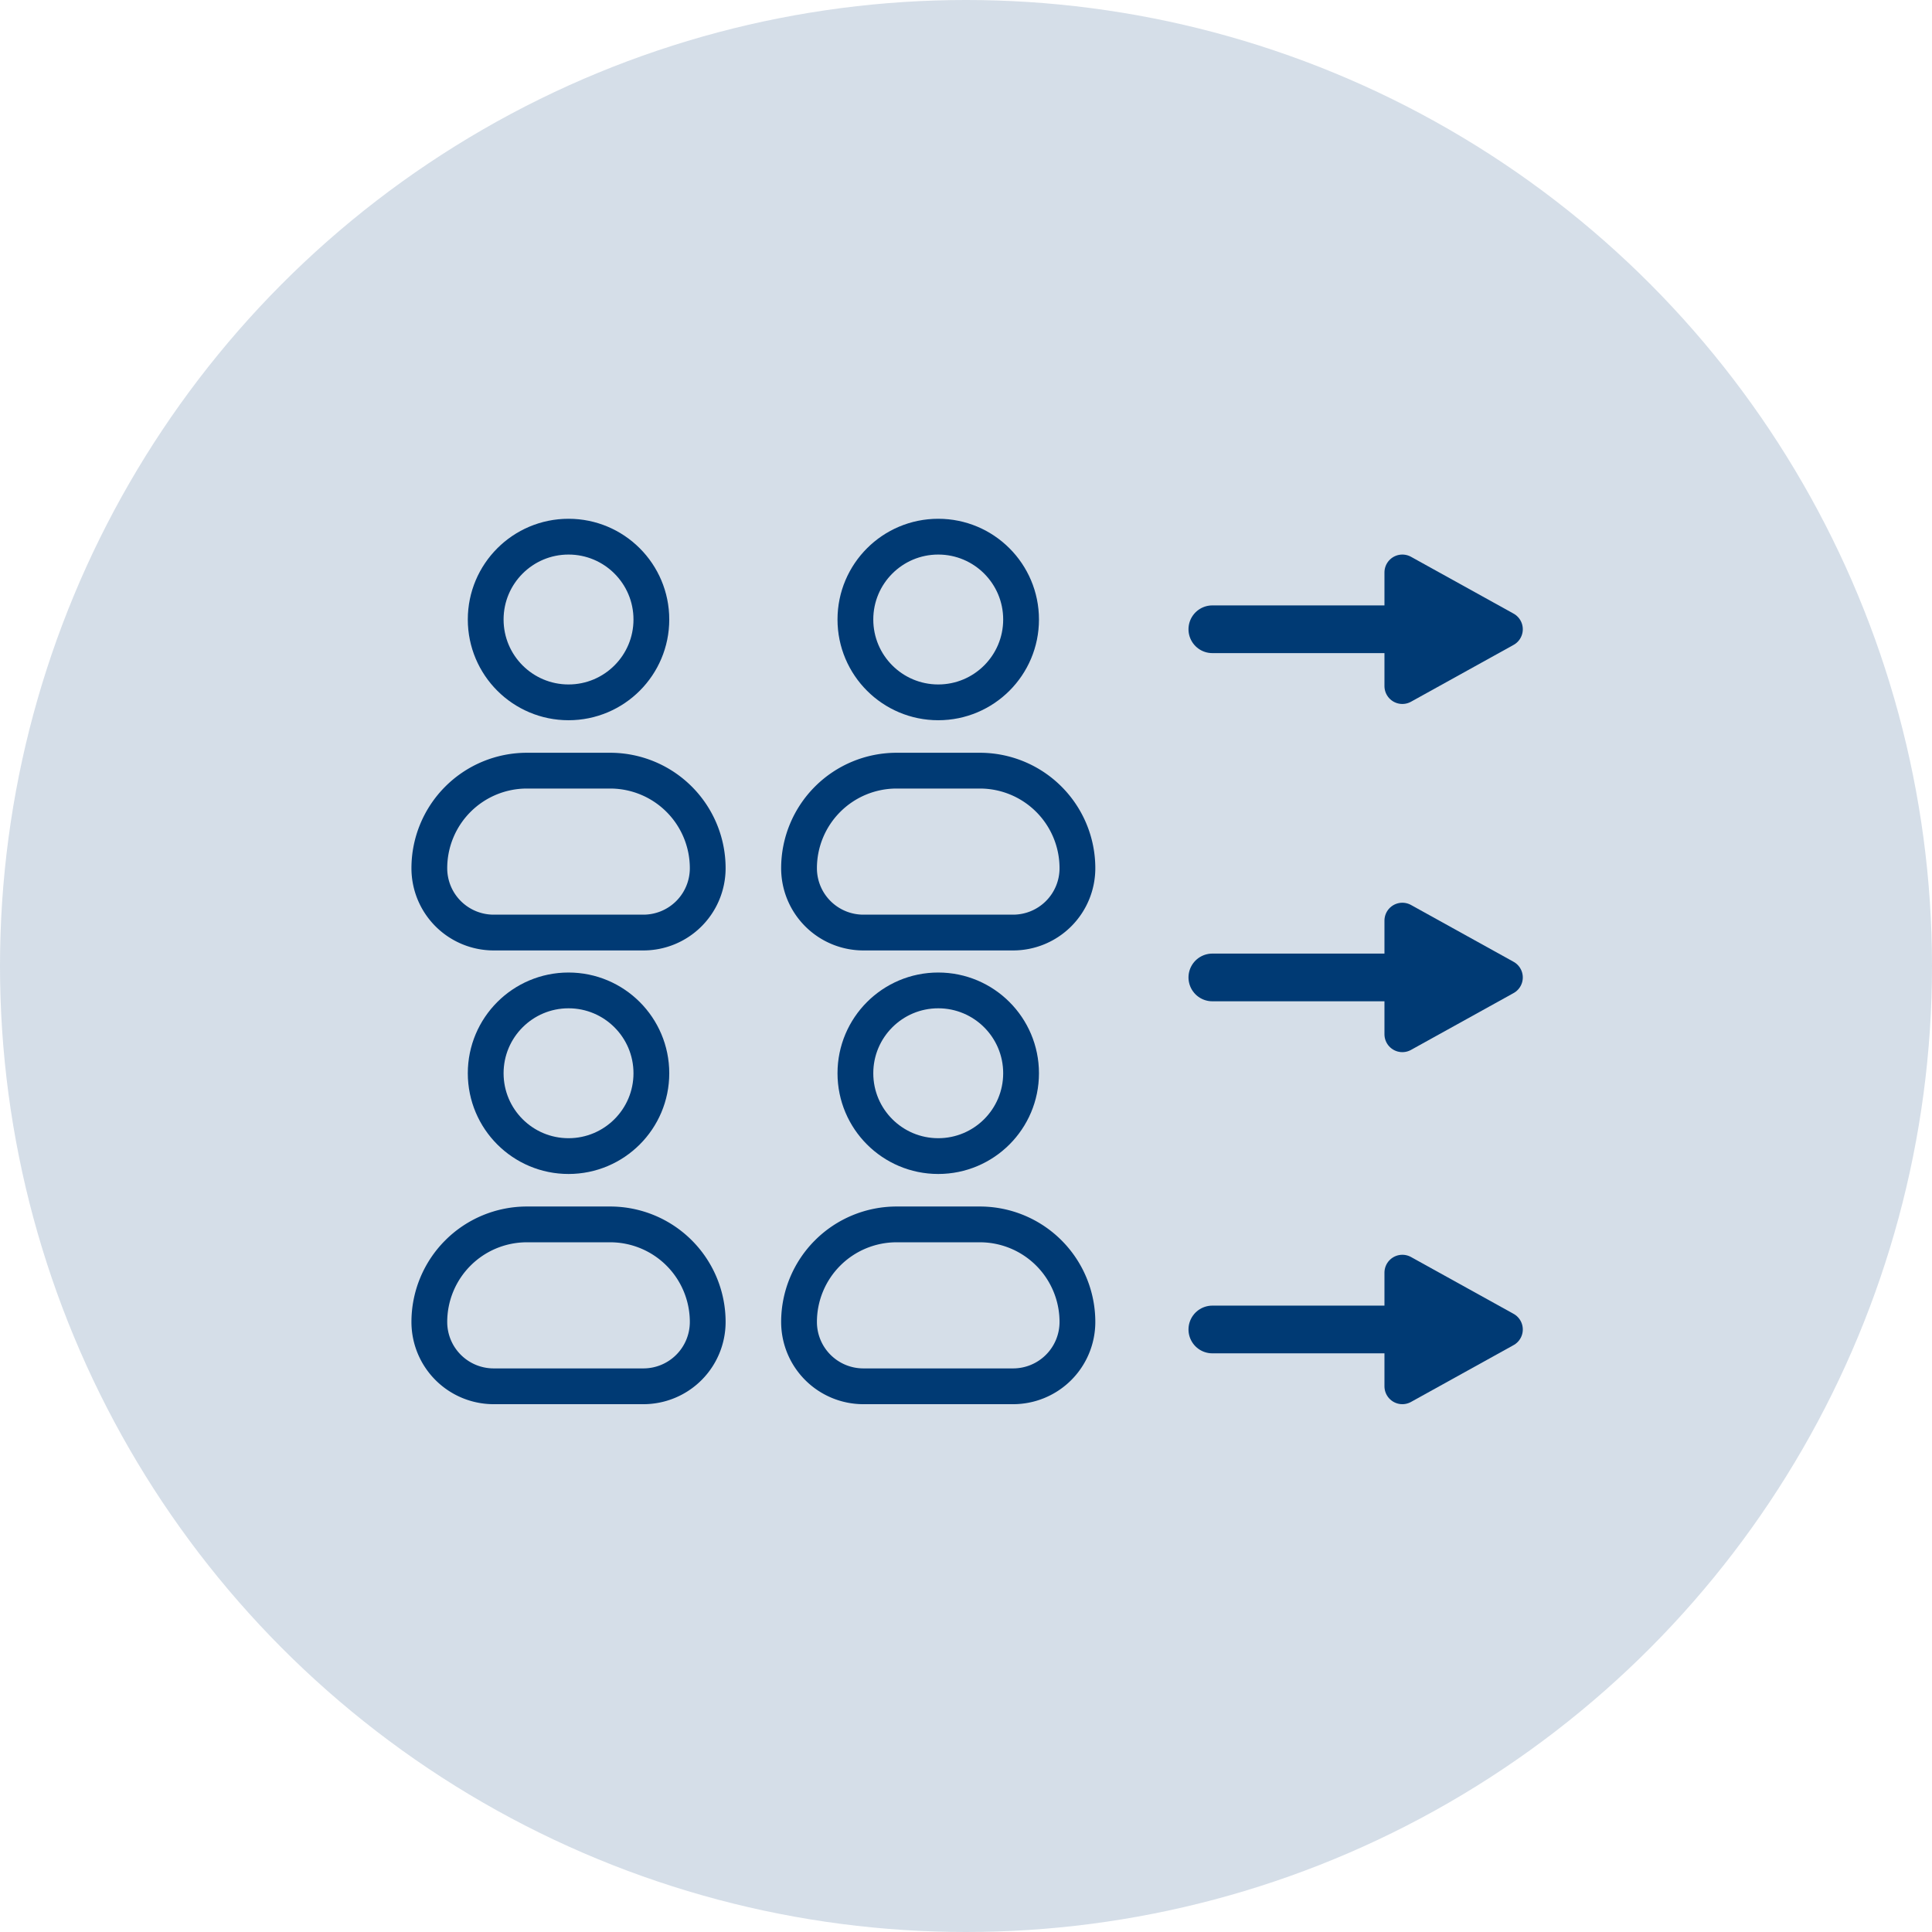
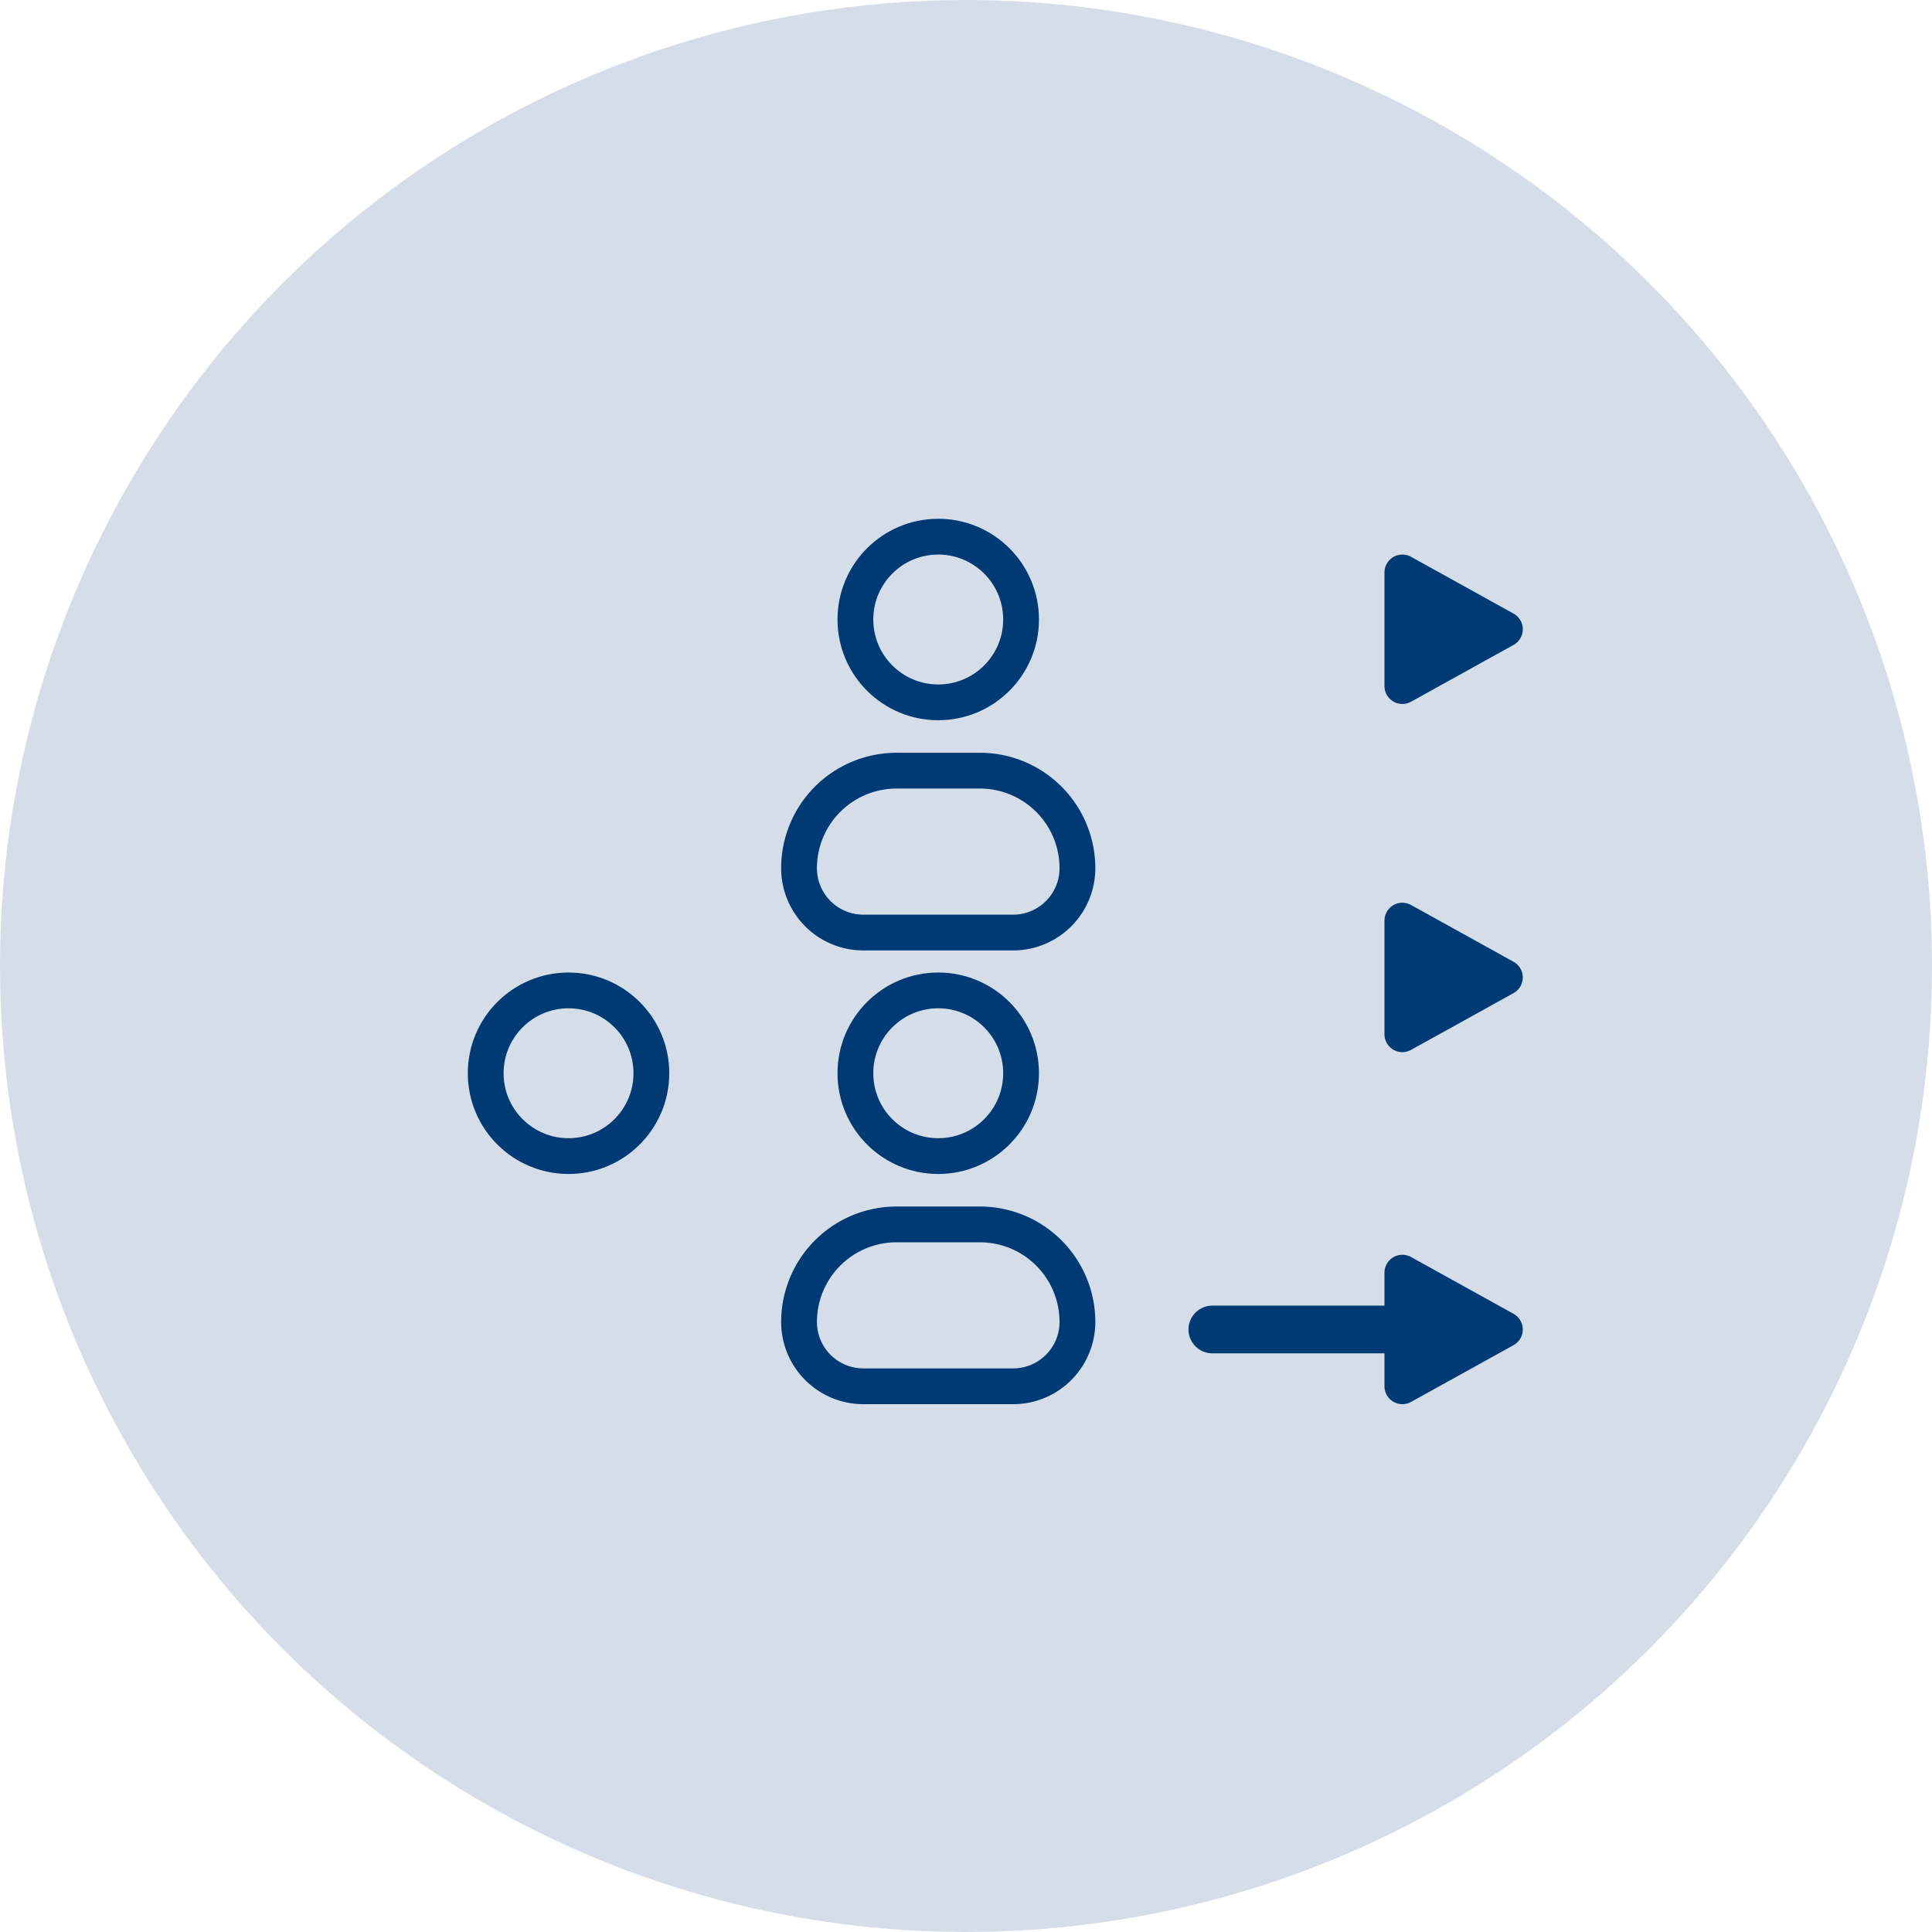
<svg xmlns="http://www.w3.org/2000/svg" width="162" height="162" viewBox="0 0 162 162">
  <g id="Group_991" data-name="Group 991" transform="translate(-698 -687)">
    <circle id="Ellipse_25" data-name="Ellipse 25" cx="81" cy="81" r="81" transform="translate(698 687)" fill="#003a74" opacity="0.165" />
    <g id="Group_990" data-name="Group 990">
      <g id="Group_611" data-name="Group 611" transform="translate(734 735)">
-         <path id="Rectangle_522" data-name="Rectangle 522" d="M8.181,0h6.981a8.181,8.181,0,0,1,8.181,8.181v0a5.394,5.394,0,0,1-5.394,5.394H5.394A5.394,5.394,0,0,1,0,8.181v0A8.181,8.181,0,0,1,8.181,0Z" transform="translate(0 16.62)" fill="none" stroke="#003a74" stroke-width="3" />
-         <ellipse id="Ellipse_18" data-name="Ellipse 18" cx="6.946" cy="6.946" rx="6.946" ry="6.946" transform="translate(4.726 -3)" fill="none" stroke="#003a74" stroke-width="3" />
-       </g>
+         </g>
      <g id="Group_612" data-name="Group 612" transform="translate(734 773.047)">
-         <path id="Rectangle_522-2" data-name="Rectangle 522" d="M8.181,0h6.981a8.181,8.181,0,0,1,8.181,8.181v0a5.394,5.394,0,0,1-5.394,5.394H5.394A5.394,5.394,0,0,1,0,8.181v0A8.181,8.181,0,0,1,8.181,0Z" transform="translate(0 16.62)" fill="none" stroke="#003a74" stroke-width="3" />
        <ellipse id="Ellipse_18-2" data-name="Ellipse 18" cx="6.946" cy="6.946" rx="6.946" ry="6.946" transform="translate(4.726 -3)" fill="none" stroke="#003a74" stroke-width="3" />
      </g>
      <g id="Group_613" data-name="Group 613" transform="translate(765 735)">
        <path id="Rectangle_522-3" data-name="Rectangle 522" d="M8.181,0h6.981a8.181,8.181,0,0,1,8.181,8.181v0a5.394,5.394,0,0,1-5.394,5.394H5.394A5.394,5.394,0,0,1,0,8.181v0A8.181,8.181,0,0,1,8.181,0Z" transform="translate(0 16.62)" fill="none" stroke="#003a74" stroke-width="3" />
        <ellipse id="Ellipse_18-3" data-name="Ellipse 18" cx="6.946" cy="6.946" rx="6.946" ry="6.946" transform="translate(4.726 -3)" fill="none" stroke="#003a74" stroke-width="3" />
      </g>
      <g id="Group_614" data-name="Group 614" transform="translate(765 773.047)">
        <path id="Rectangle_522-4" data-name="Rectangle 522" d="M8.181,0h6.981a8.181,8.181,0,0,1,8.181,8.181v0a5.394,5.394,0,0,1-5.394,5.394H5.394A5.394,5.394,0,0,1,0,8.181v0A8.181,8.181,0,0,1,8.181,0Z" transform="translate(0 16.62)" fill="none" stroke="#003a74" stroke-width="3" />
        <ellipse id="Ellipse_18-4" data-name="Ellipse 18" cx="6.946" cy="6.946" rx="6.946" ry="6.946" transform="translate(4.726 -3)" fill="none" stroke="#003a74" stroke-width="3" />
      </g>
      <g id="Group_615" data-name="Group 615" transform="translate(799.656 735)">
-         <line id="Line_44" data-name="Line 44" x2="15.932" transform="translate(0 4.764)" fill="#fff" stroke="#003a74" stroke-linecap="round" stroke-linejoin="round" stroke-width="4" />
        <path id="Path_287" data-name="Path 287" d="M404.217,120.85v9.528l8.6-4.764Z" transform="translate(-388.285 -120.85)" fill="#003a74" stroke="#003a74" stroke-linecap="round" stroke-linejoin="round" stroke-width="3" />
      </g>
      <g id="Group_616" data-name="Group 616" transform="translate(799.656 764.195)">
-         <line id="Line_44-2" data-name="Line 44" x2="15.932" transform="translate(0 4.764)" fill="#fff" stroke="#003a74" stroke-linecap="round" stroke-linejoin="round" stroke-width="4" />
        <path id="Path_287-2" data-name="Path 287" d="M404.217,120.85v9.528l8.6-4.764Z" transform="translate(-388.285 -120.85)" fill="#003a74" stroke="#003a74" stroke-linecap="round" stroke-linejoin="round" stroke-width="3" />
      </g>
      <g id="Group_617" data-name="Group 617" transform="translate(799.656 793.714)">
        <line id="Line_44-3" data-name="Line 44" x2="15.932" transform="translate(0 4.764)" fill="#fff" stroke="#003a74" stroke-linecap="round" stroke-linejoin="round" stroke-width="4" />
        <path id="Path_287-3" data-name="Path 287" d="M404.217,120.85v9.528l8.6-4.764Z" transform="translate(-388.285 -120.85)" fill="#003a74" stroke="#003a74" stroke-linecap="round" stroke-linejoin="round" stroke-width="3" />
      </g>
    </g>
  </g>
</svg>